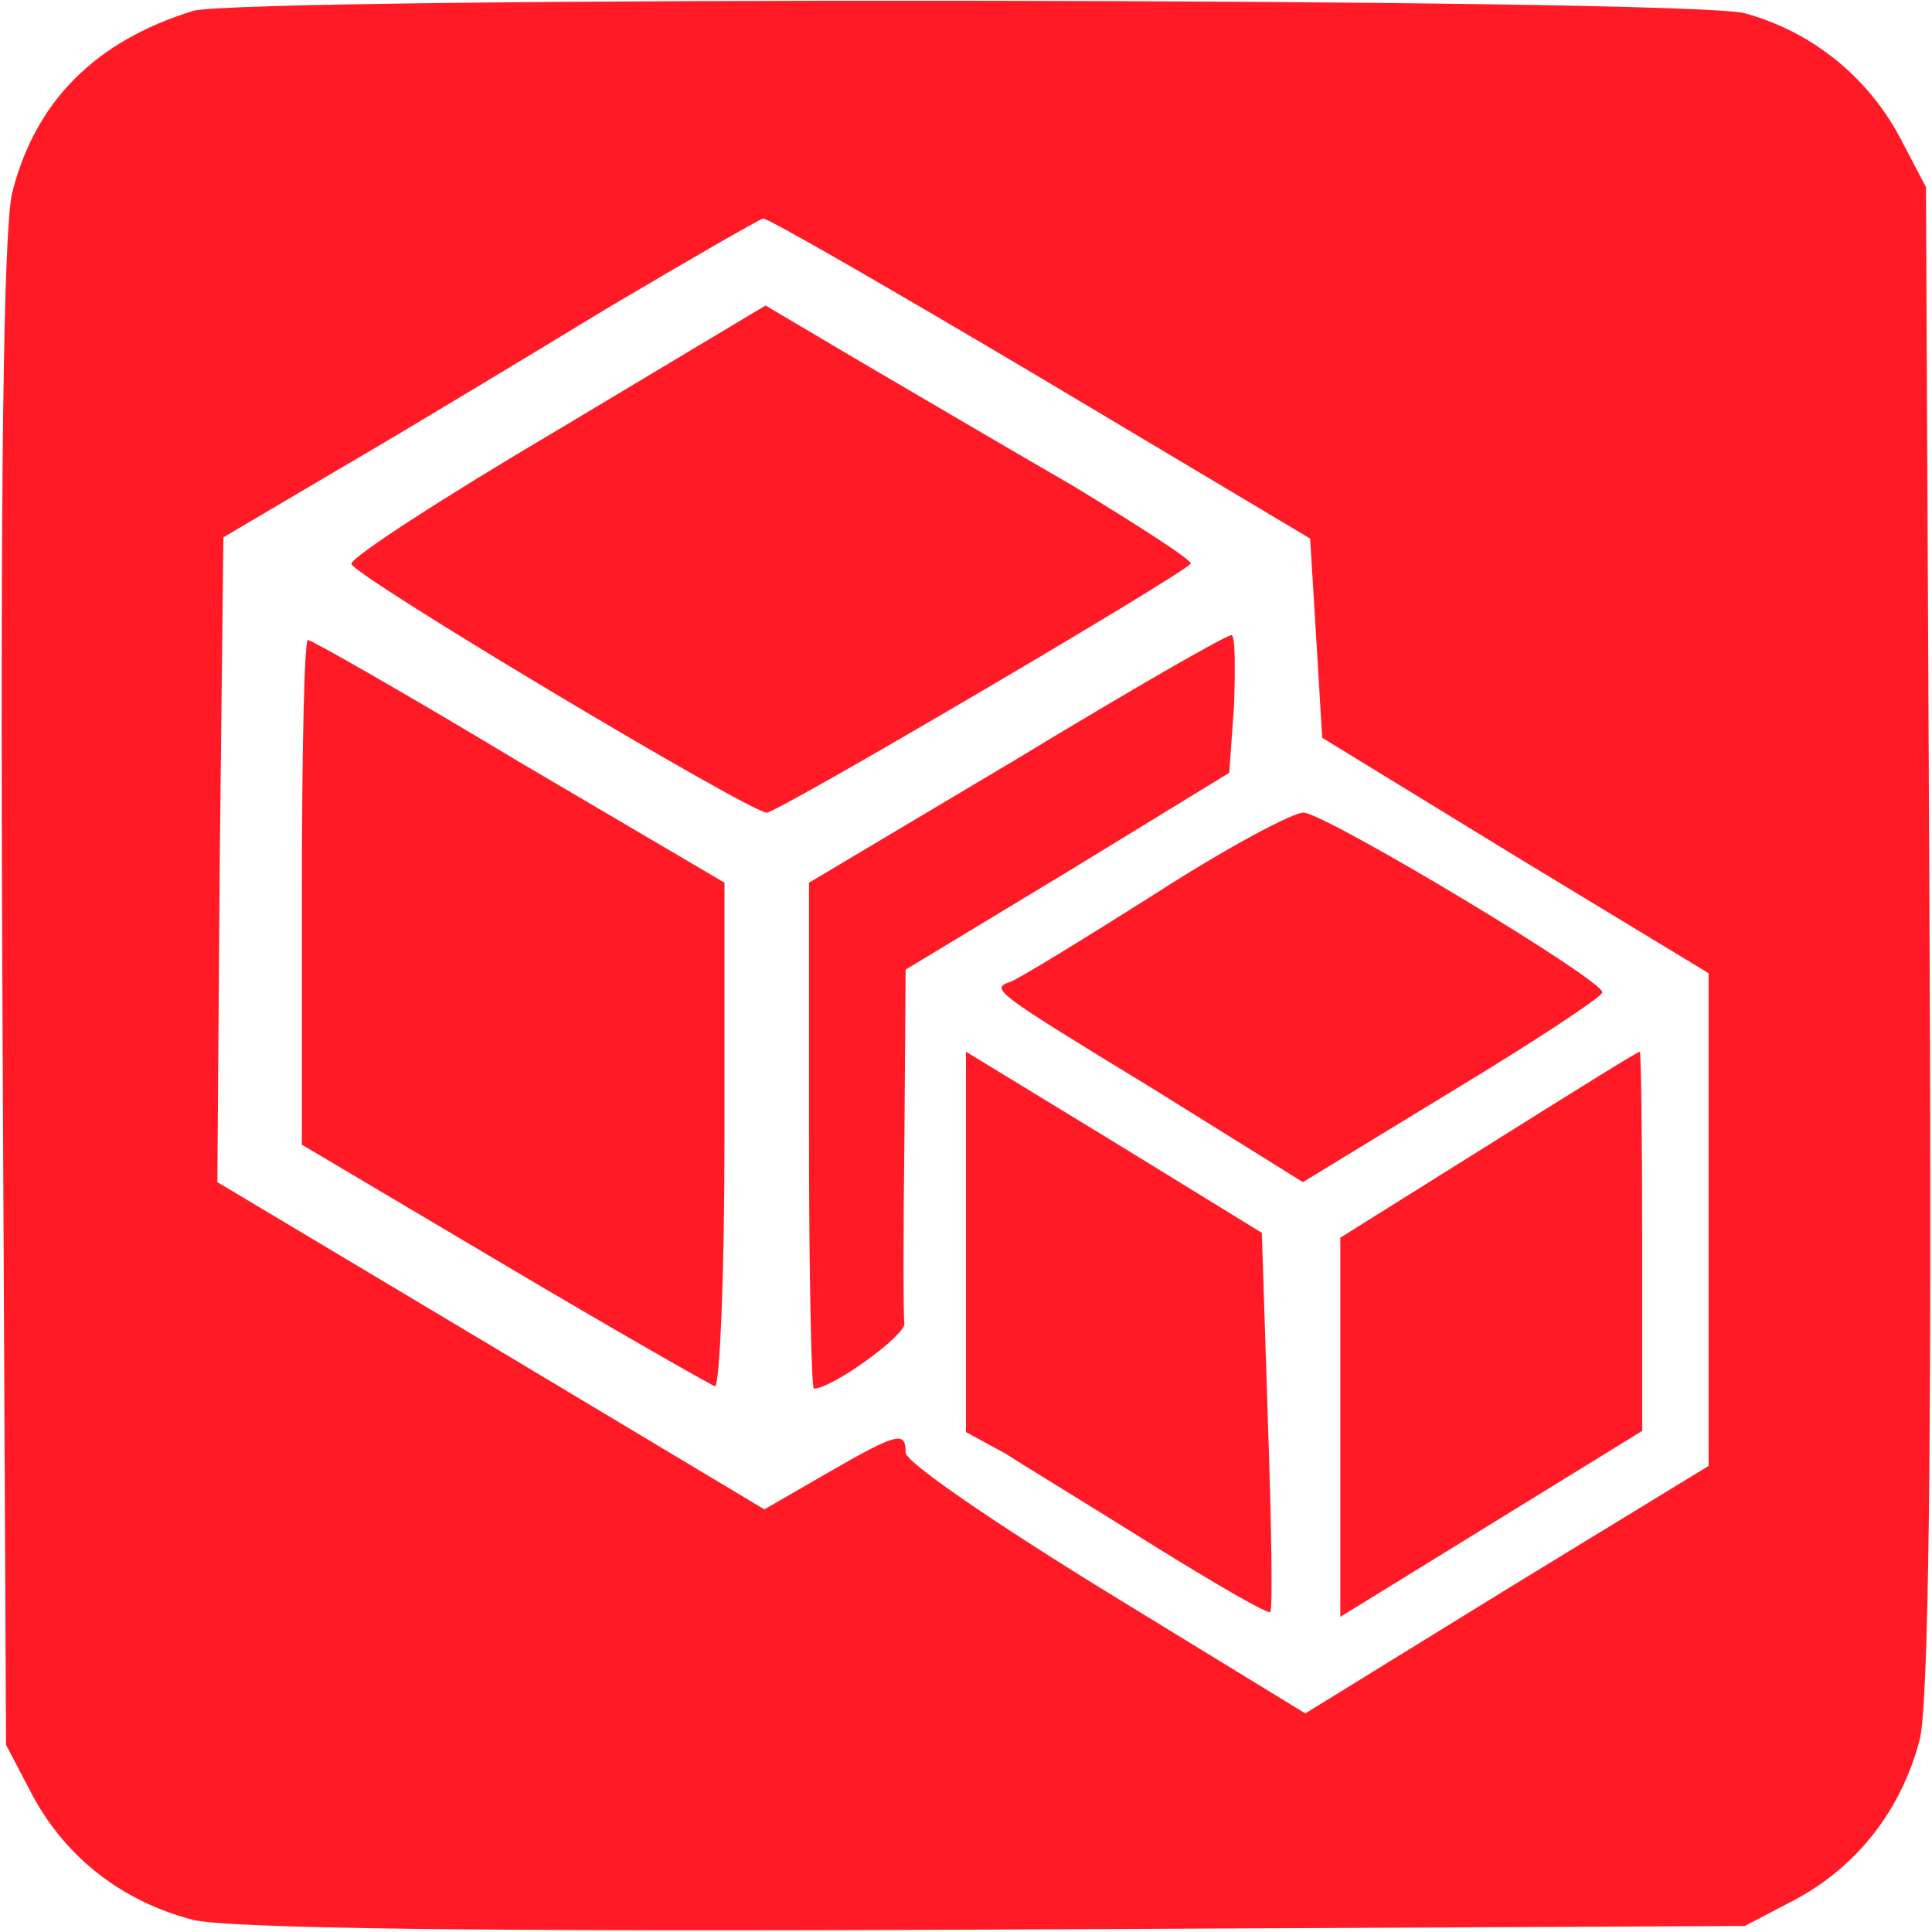
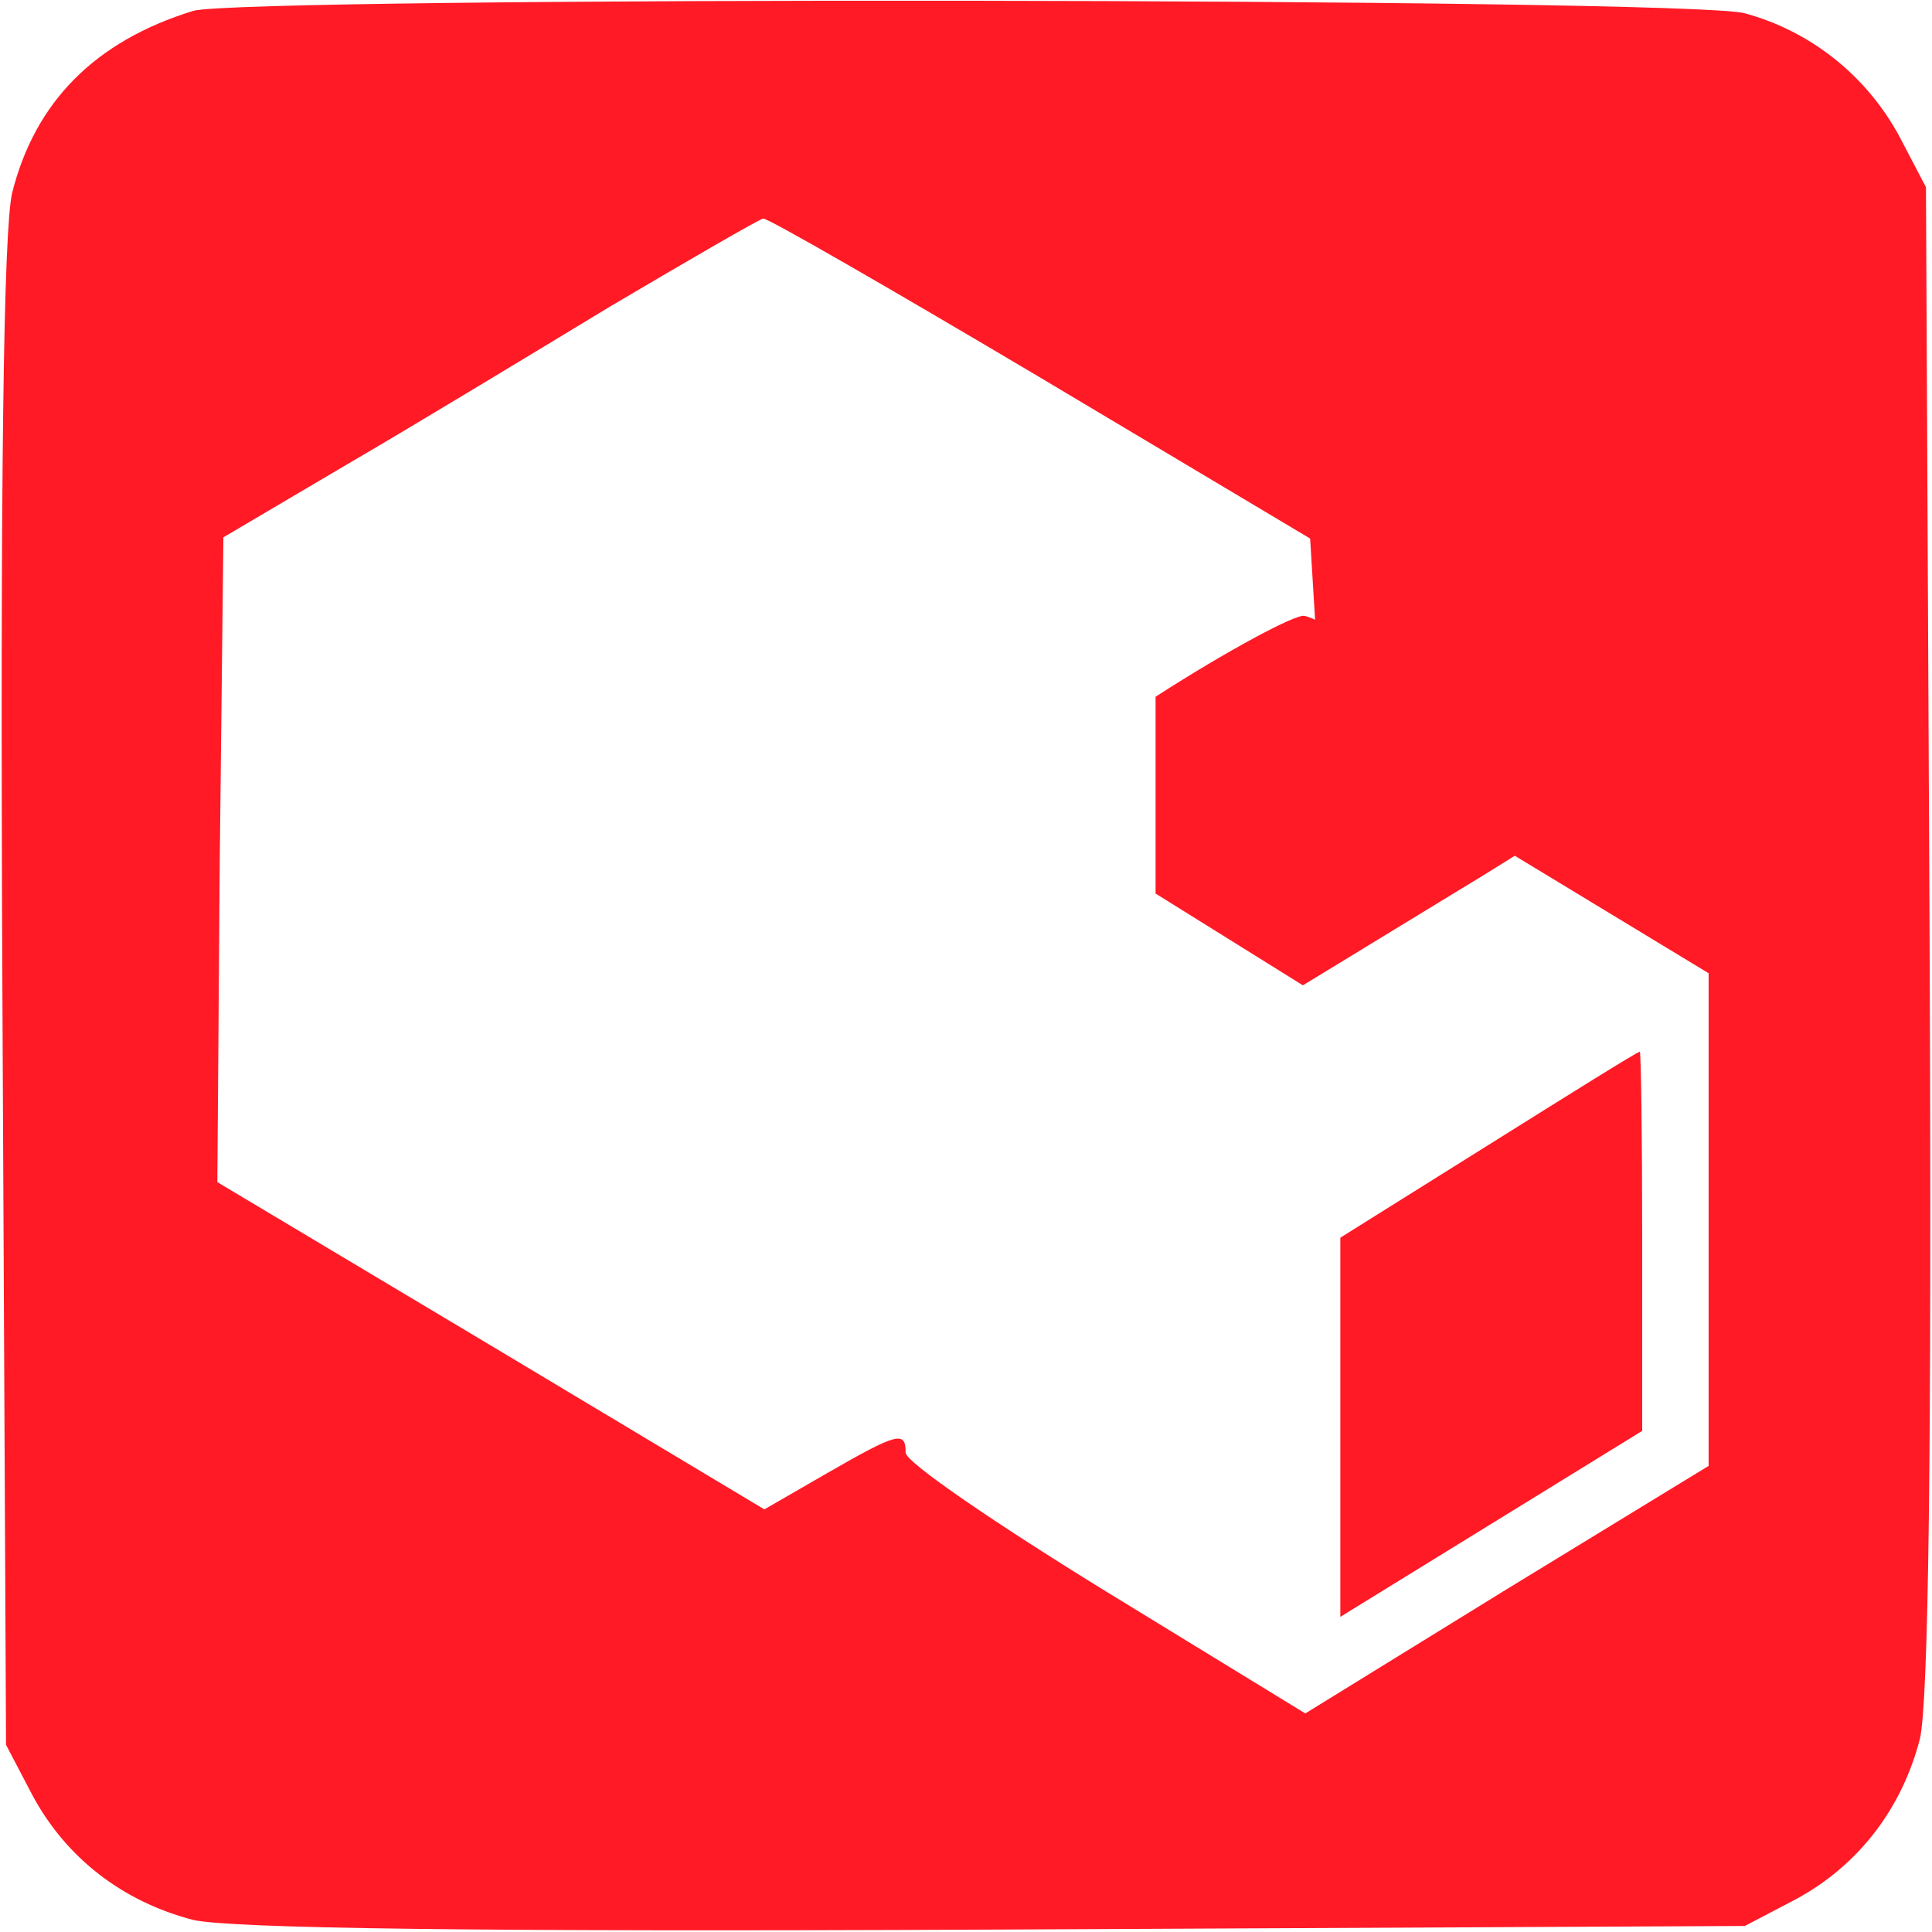
<svg xmlns="http://www.w3.org/2000/svg" version="1.0" width="20" height="20" viewBox="0 0 160 160" preserveAspectRatio="xMidYMid meet">
  <g transform="translate(0,160) scale(0.1,-0.1)" fill="#ff1a26" stroke="none" rx="50">
    <path d="M160 1591 c-81 -25 -131 -75 -150 -151 -7 -31 -10 -232 -8 -665 l3 -620 22 -42 c28 -52 75 -88 133 -103 31 -7 232 -10 665 -8 l620 3 42 22 c52 28 88 75 103 133 7 31 10 232 8 665 l-3 620 -22 42 c-27 50 -73 87 -128 102 -46 13 -1244 14 -1285 2z m702 -304 l223 -133 5 -82 5 -83 160 -98 160 -97 0 -204 0 -204 -167 -102 -167 -103 -165 101 c-91 56 -166 107 -166 115 0 18 -6 17 -65 -17 l-52 -30 -227 136 -226 135 2 267 3 267 100 59 c55 32 154 92 220 132 66 39 123 72 127 73 3 1 107 -59 230 -132z" />
-     <path d="M462 1244 c-95 -56 -172 -106 -171 -111 2 -10 330 -206 344 -206 9 0 339 194 351 206 3 2 -42 31 -98 65 -57 33 -137 80 -178 104 l-76 45 -172 -103z" />
-     <path d="M843 972 l-173 -103 0 -210 c0 -115 2 -209 4 -209 15 0 76 44 75 54 -1 6 -1 74 0 152 l1 141 134 81 134 82 4 56 c1 31 1 57 -2 58 -3 1 -83 -45 -177 -102z" />
-     <path d="M250 861 l0 -209 167 -99 c91 -54 170 -99 175 -101 4 -2 8 91 8 207 l0 210 -170 100 c-93 56 -172 101 -175 101 -3 0 -5 -94 -5 -209z" />
-     <path d="M957 860 c-60 -38 -114 -71 -120 -73 -17 -6 -16 -7 120 -90 l122 -76 123 75 c68 41 124 78 125 82 3 9 -225 146 -247 149 -8 1 -64 -29 -123 -67z" />
-     <path d="M800 572 l0 -158 33 -18 c17 -11 73 -45 124 -77 50 -31 93 -56 95 -54 2 2 1 73 -2 159 l-5 155 -122 75 -123 75 0 -157z" />
+     <path d="M957 860 l122 -76 123 75 c68 41 124 78 125 82 3 9 -225 146 -247 149 -8 1 -64 -29 -123 -67z" />
    <path d="M1233 652 l-123 -77 0 -157 0 -157 125 77 125 77 0 158 c0 86 -1 157 -2 156 -2 0 -58 -35 -125 -77z" />
  </g>
</svg>